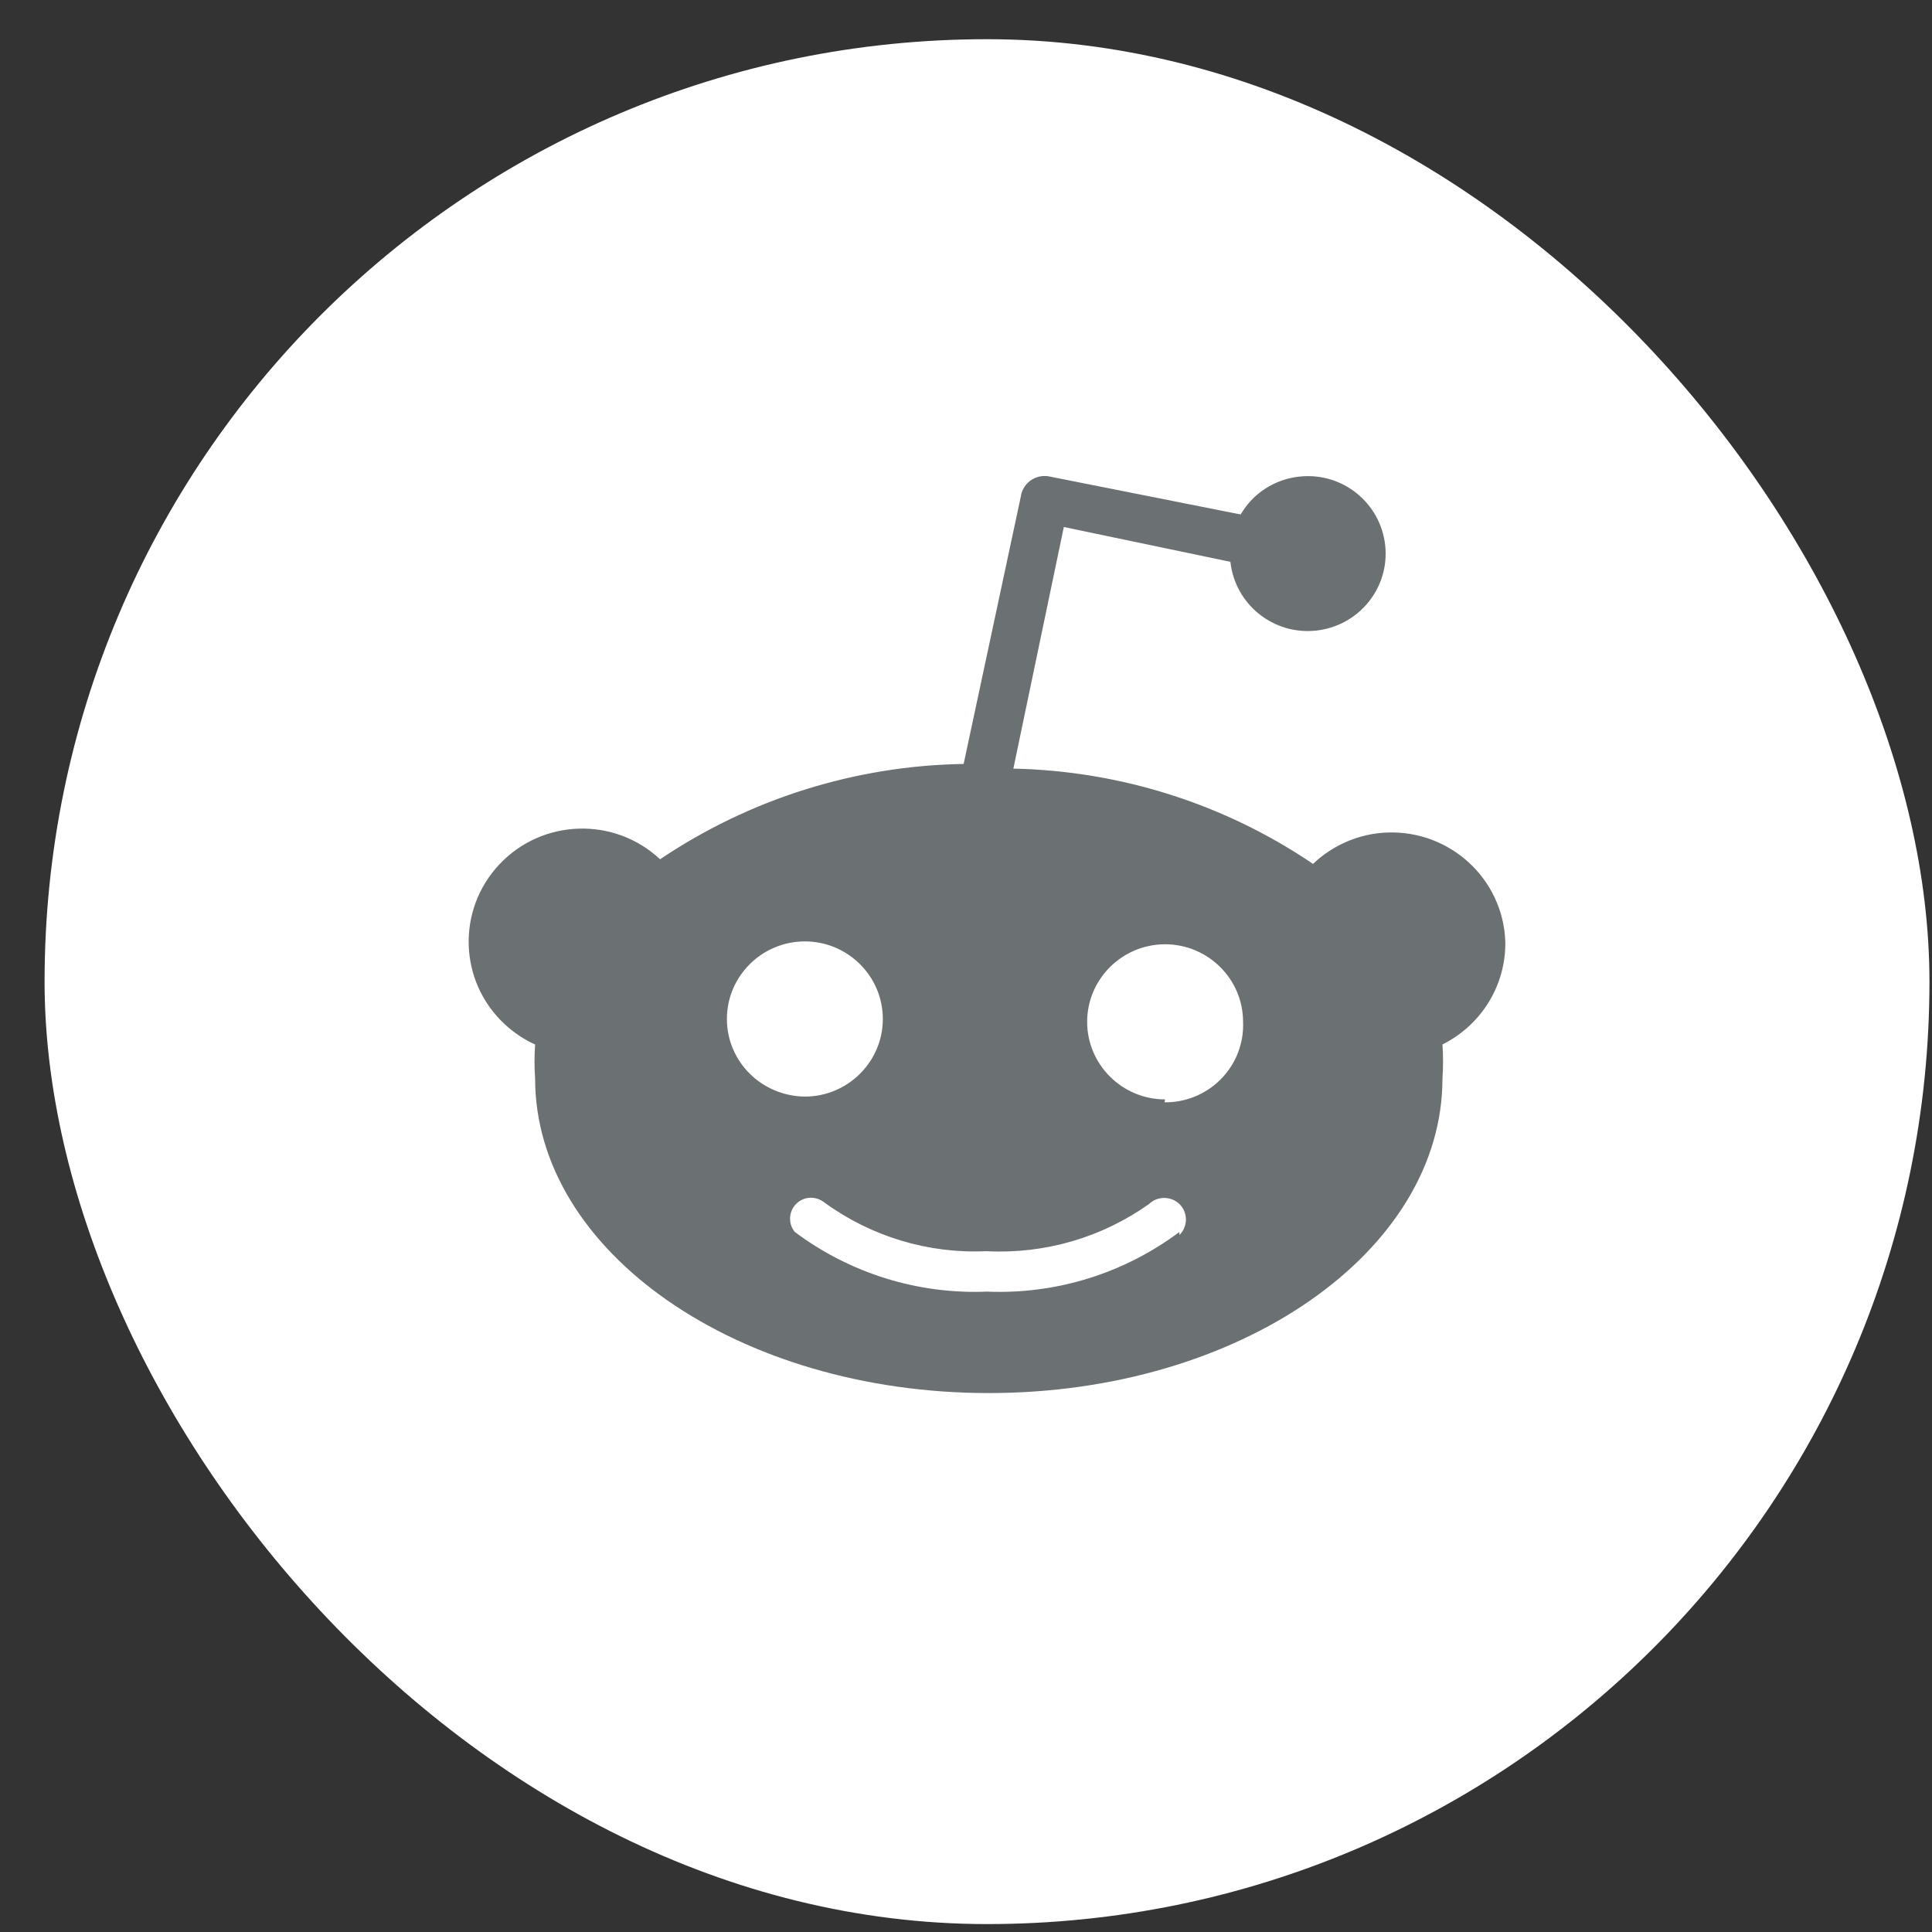
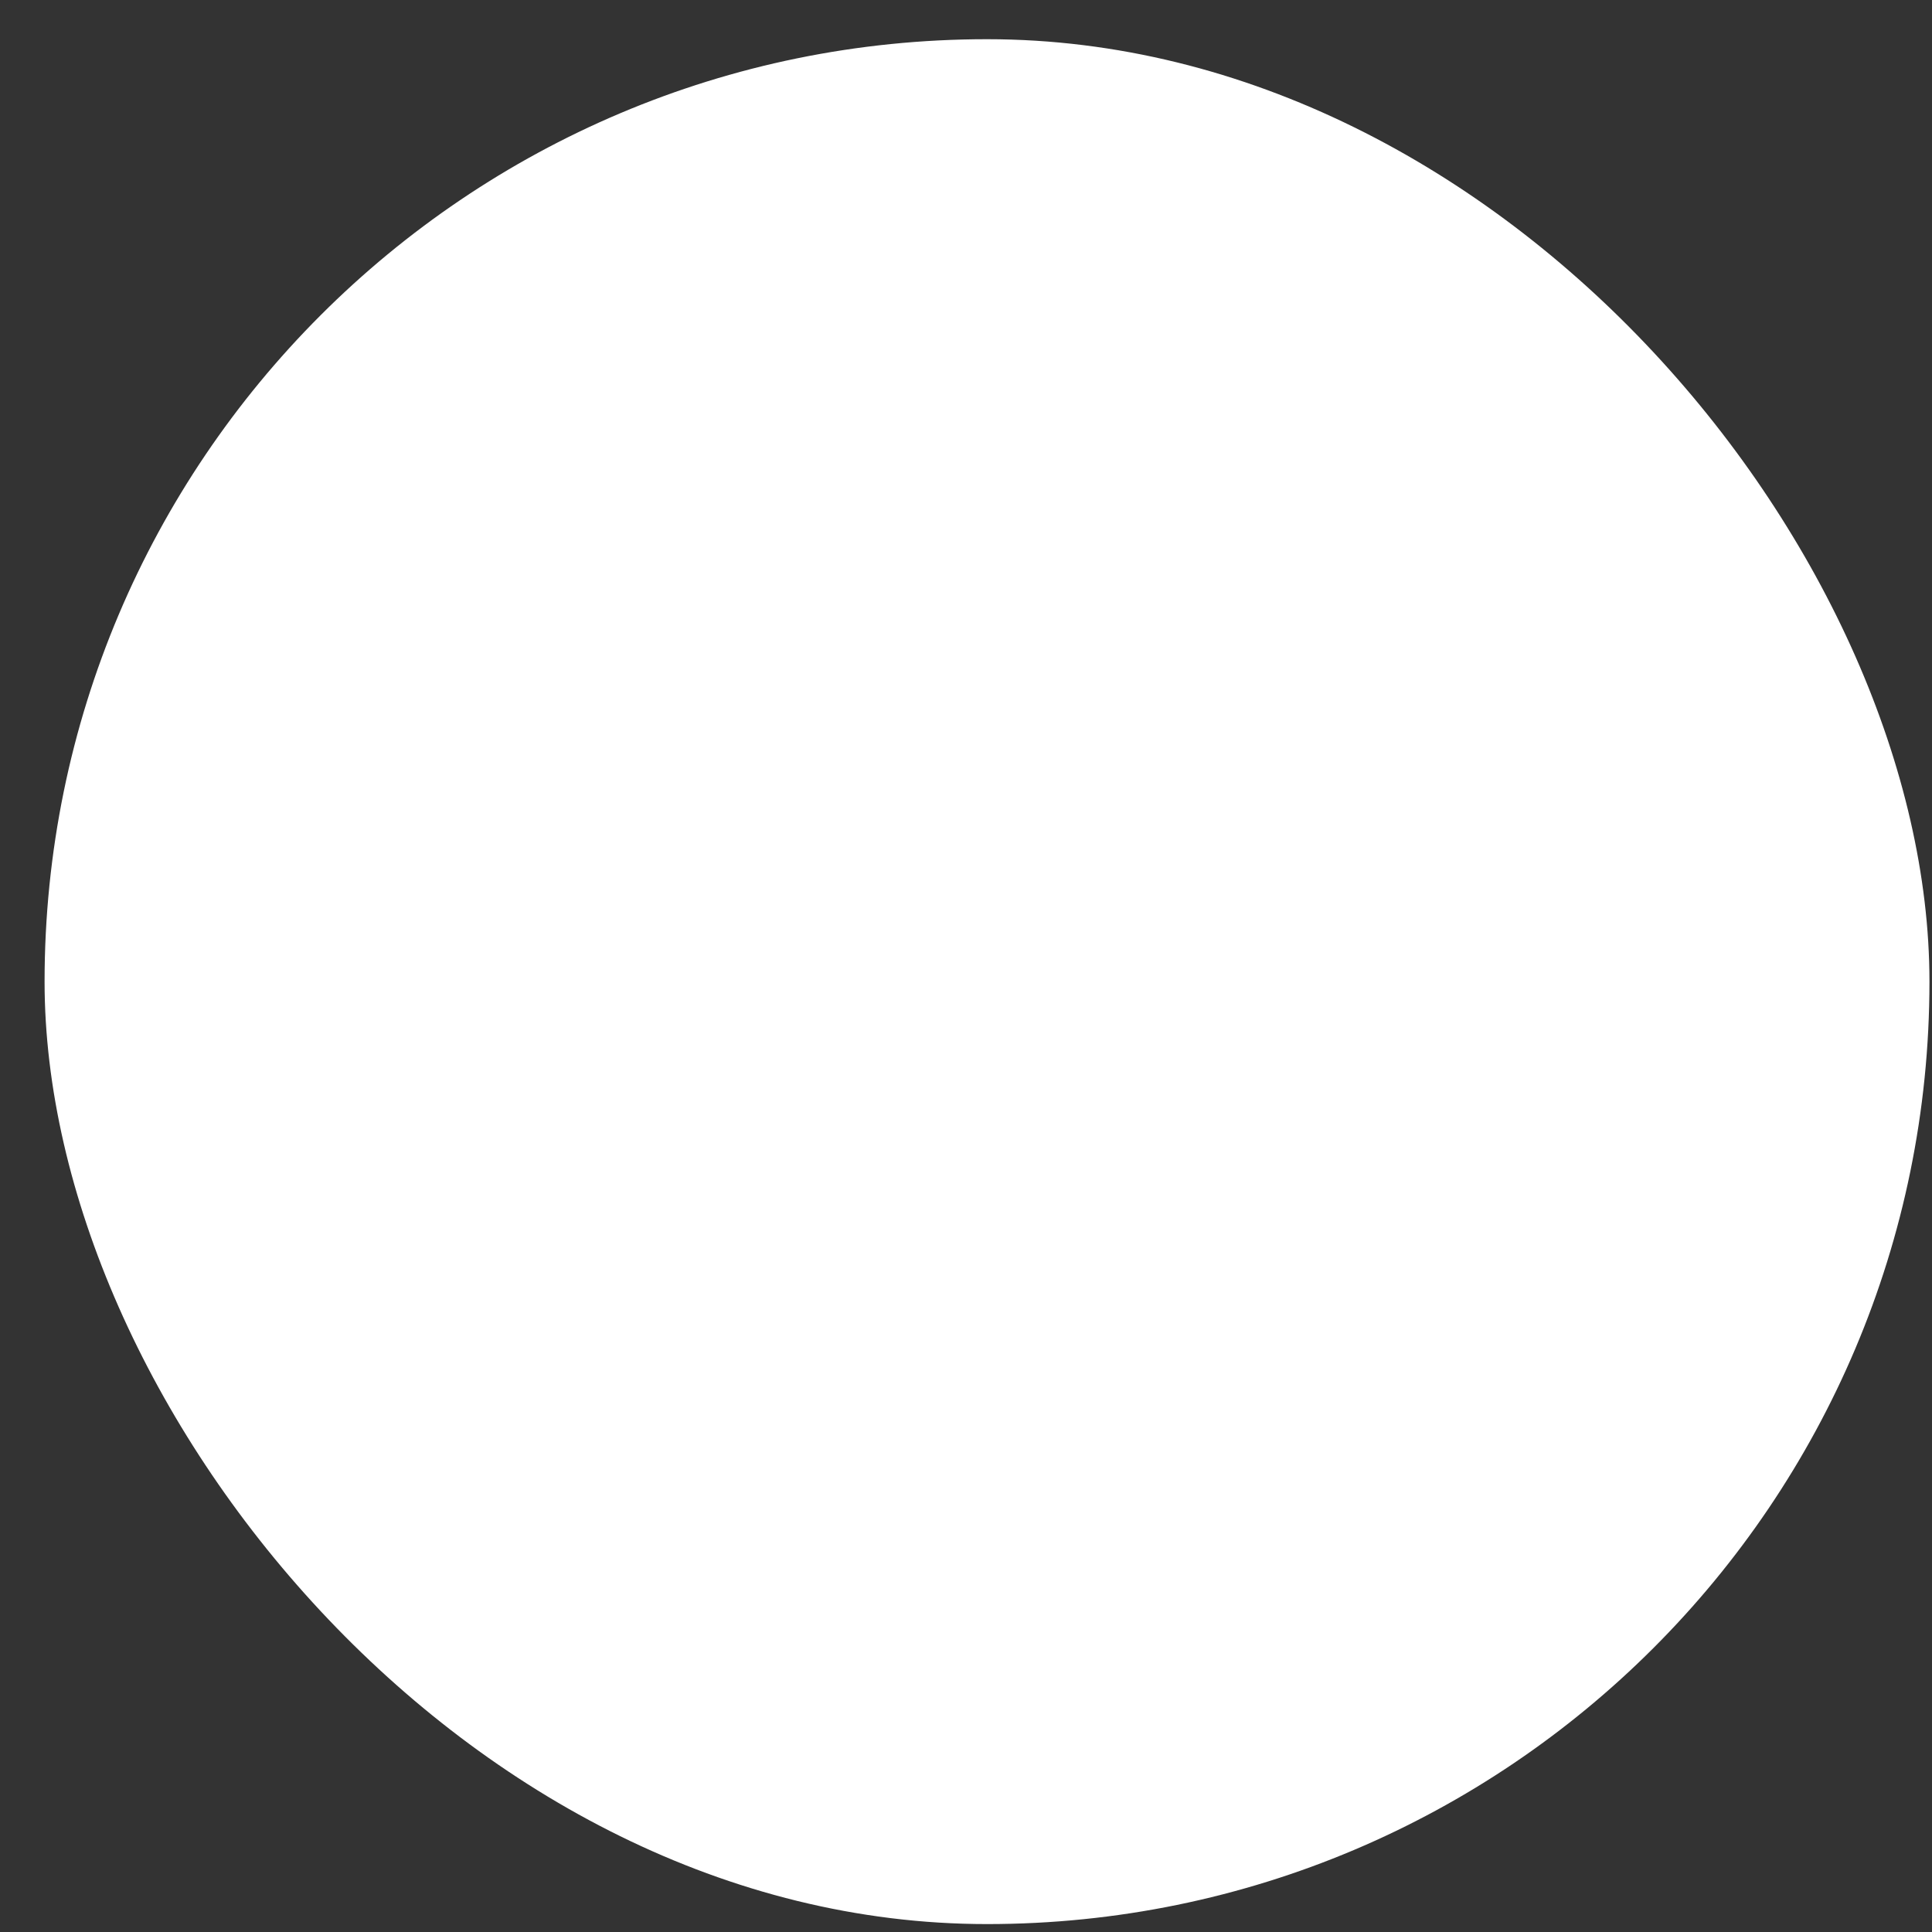
<svg xmlns="http://www.w3.org/2000/svg" width="41" height="41" viewBox="0 0 41 41" fill="none">
  <rect x="0" y="0" width="41" height="41" fill="#333333" stroke="none" />
  <rect x="0.946" y="0.832" width="40" height="40" rx="20" fill="white" />
-   <path fill-rule="evenodd" clip-rule="evenodd" d="M29.445 17.667C30.779 17.622 31.896 18.655 31.945 19.979C31.962 20.902 31.44 21.752 30.611 22.165C30.628 22.405 30.628 22.646 30.611 22.888C30.611 26.572 26.3 29.563 20.983 29.563C15.667 29.563 11.356 26.568 11.356 22.888C11.339 22.646 11.339 22.405 11.356 22.165C11.114 22.058 10.896 21.907 10.707 21.732C9.734 20.825 9.689 19.305 10.6 18.341C11.512 17.373 13.039 17.328 14.008 18.235C15.913 16.952 18.151 16.249 20.45 16.212L21.669 10.51V10.502C21.731 10.224 22.006 10.052 22.281 10.114L26.329 10.918C26.588 10.469 27.056 10.167 27.577 10.114C28.484 10.015 29.297 10.669 29.396 11.572C29.494 12.475 28.837 13.284 27.93 13.382C27.023 13.48 26.21 12.826 26.111 11.923L22.576 11.184L21.505 16.311C23.775 16.36 25.984 17.058 27.864 18.333C28.291 17.928 28.854 17.687 29.445 17.667ZM17.081 19.978C16.169 19.978 15.426 20.717 15.426 21.624C15.426 22.531 16.165 23.262 17.081 23.271C17.992 23.271 18.735 22.531 18.735 21.624C18.735 20.717 17.992 19.978 17.081 19.978ZM25.029 26.144C23.855 27.022 22.418 27.471 20.948 27.41C19.478 27.471 18.041 27.022 16.867 26.144C16.711 25.956 16.74 25.674 16.928 25.519C17.093 25.384 17.327 25.384 17.495 25.519C18.489 26.242 19.7 26.609 20.931 26.552C22.163 26.617 23.378 26.266 24.384 25.551C24.565 25.376 24.86 25.38 25.037 25.559C25.214 25.739 25.209 26.033 25.029 26.209V26.144ZM23.071 21.685C23.071 22.592 23.814 23.331 24.725 23.331L24.713 23.392H24.795C25.707 23.356 26.417 22.592 26.38 21.685C26.38 20.778 25.637 20.039 24.725 20.039C23.814 20.039 23.071 20.778 23.071 21.685Z" fill="#6B7073" />
</svg>